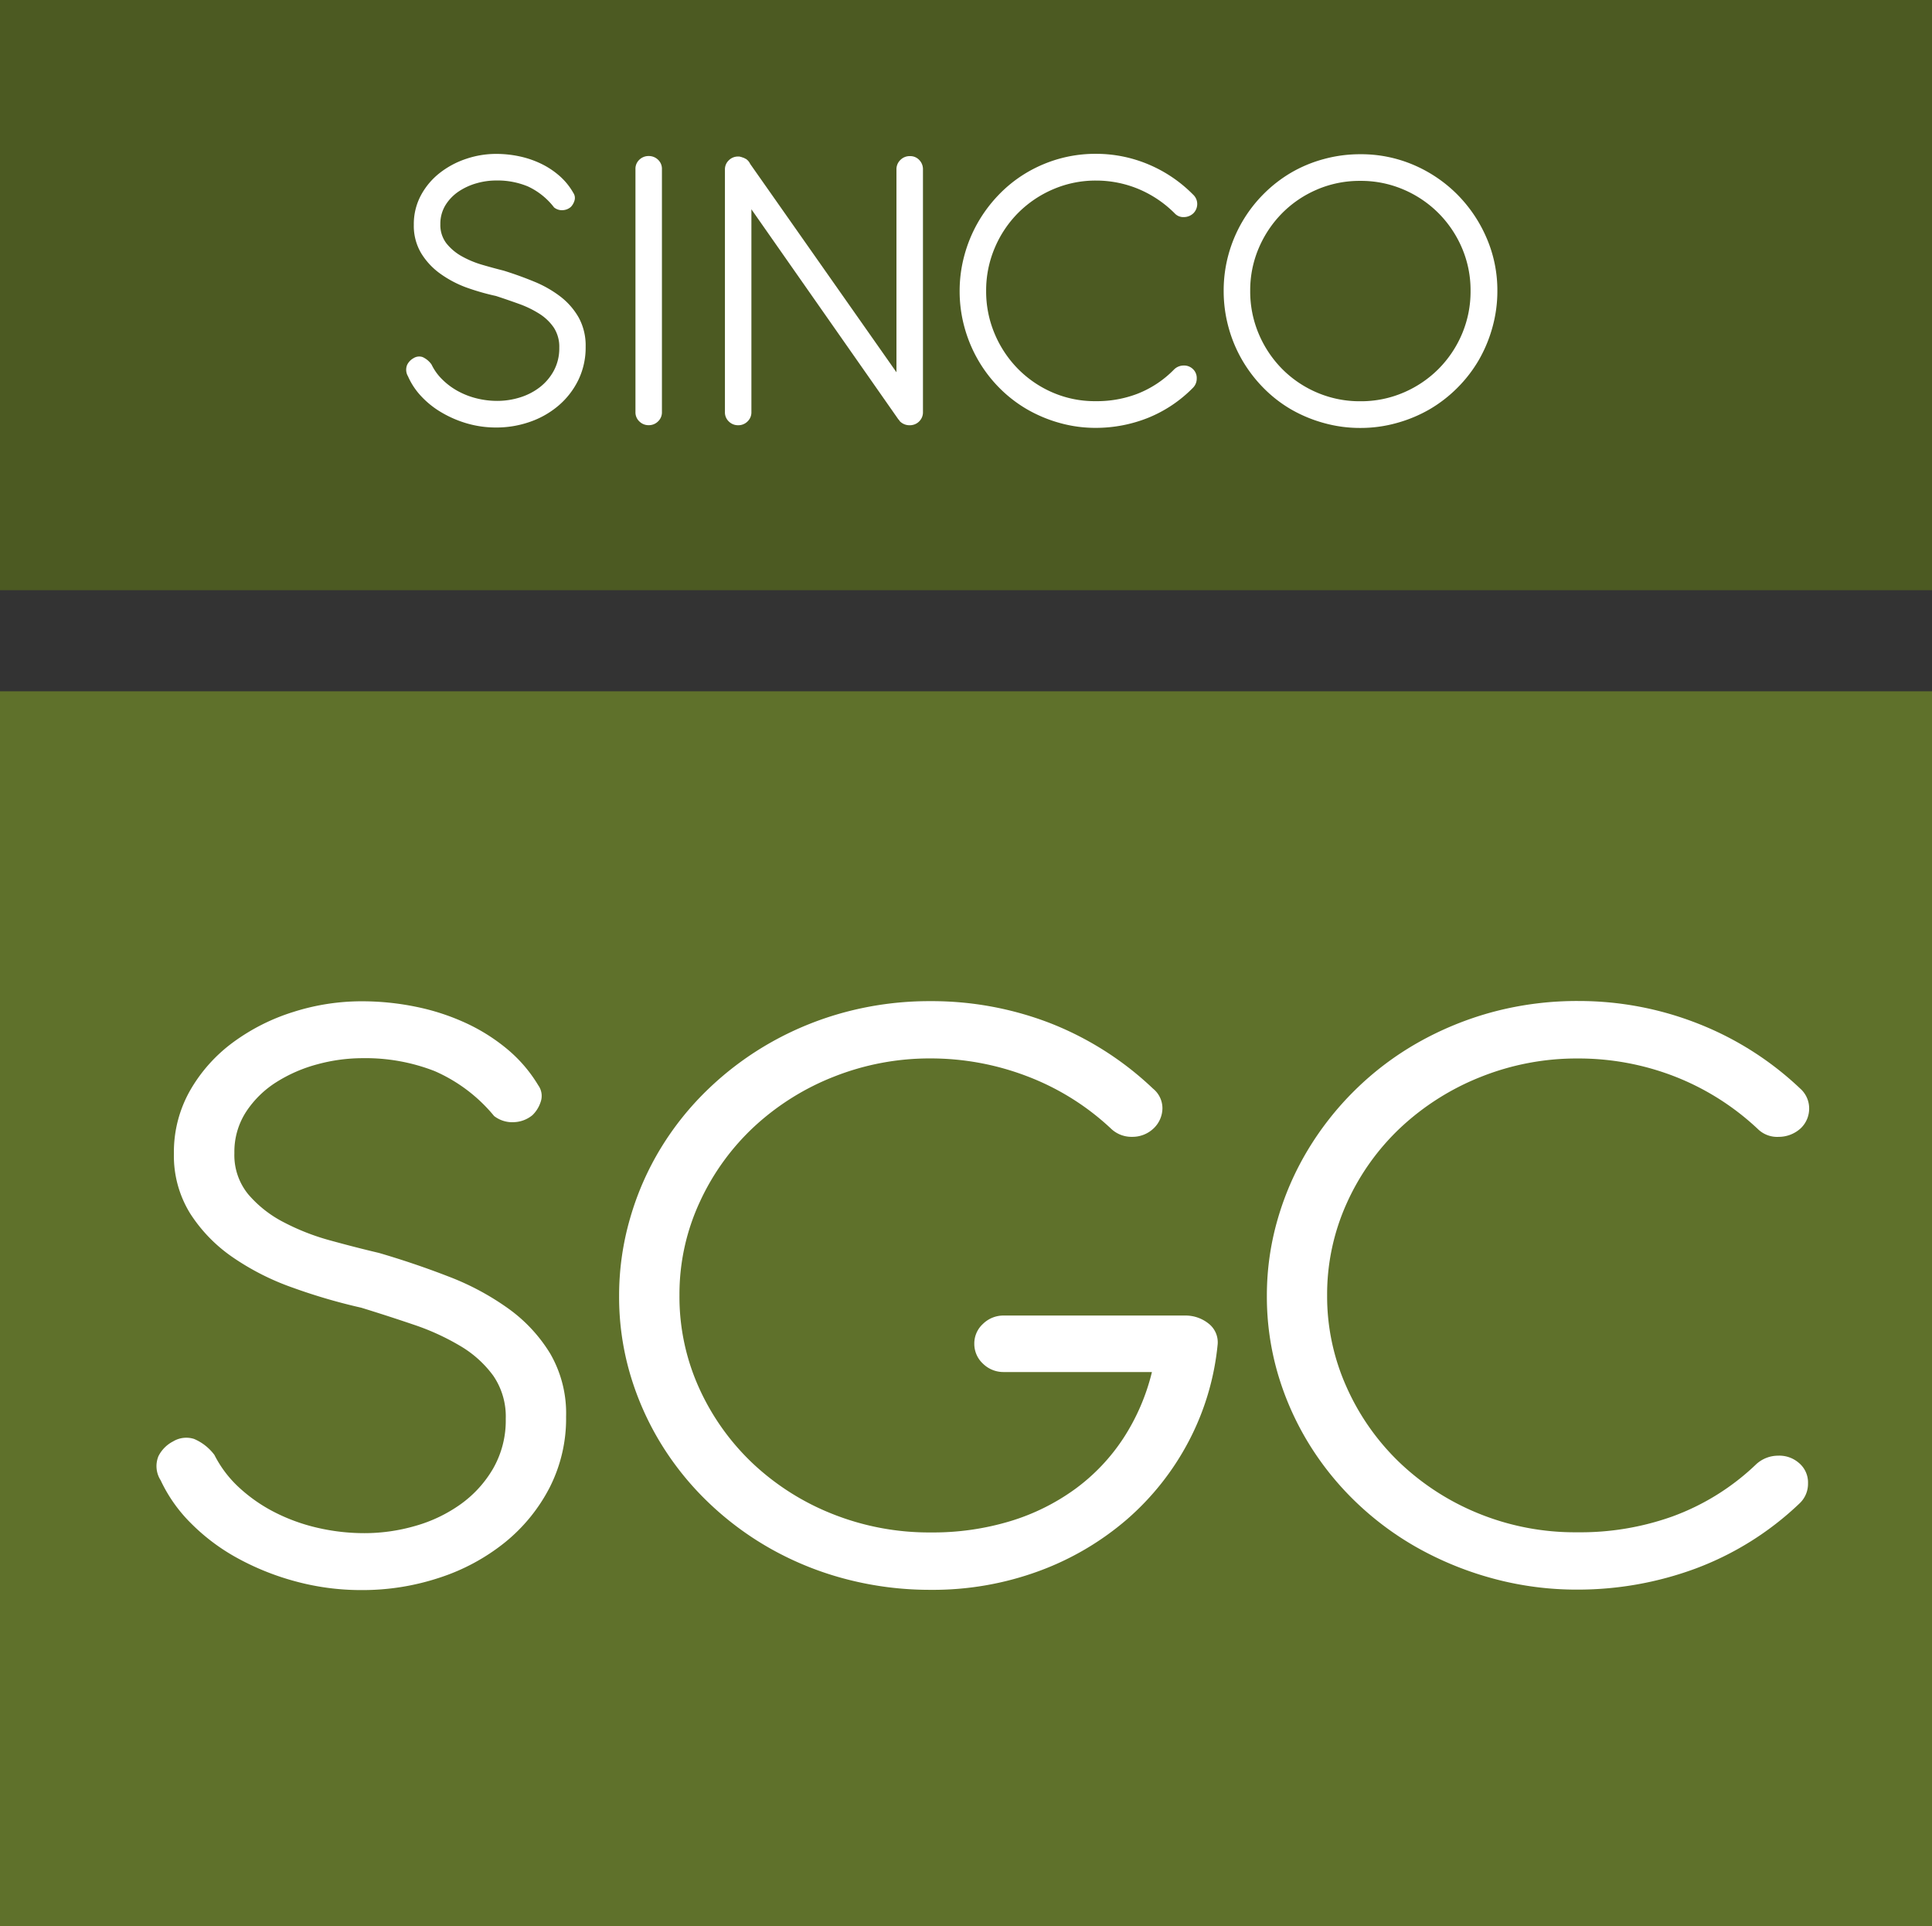
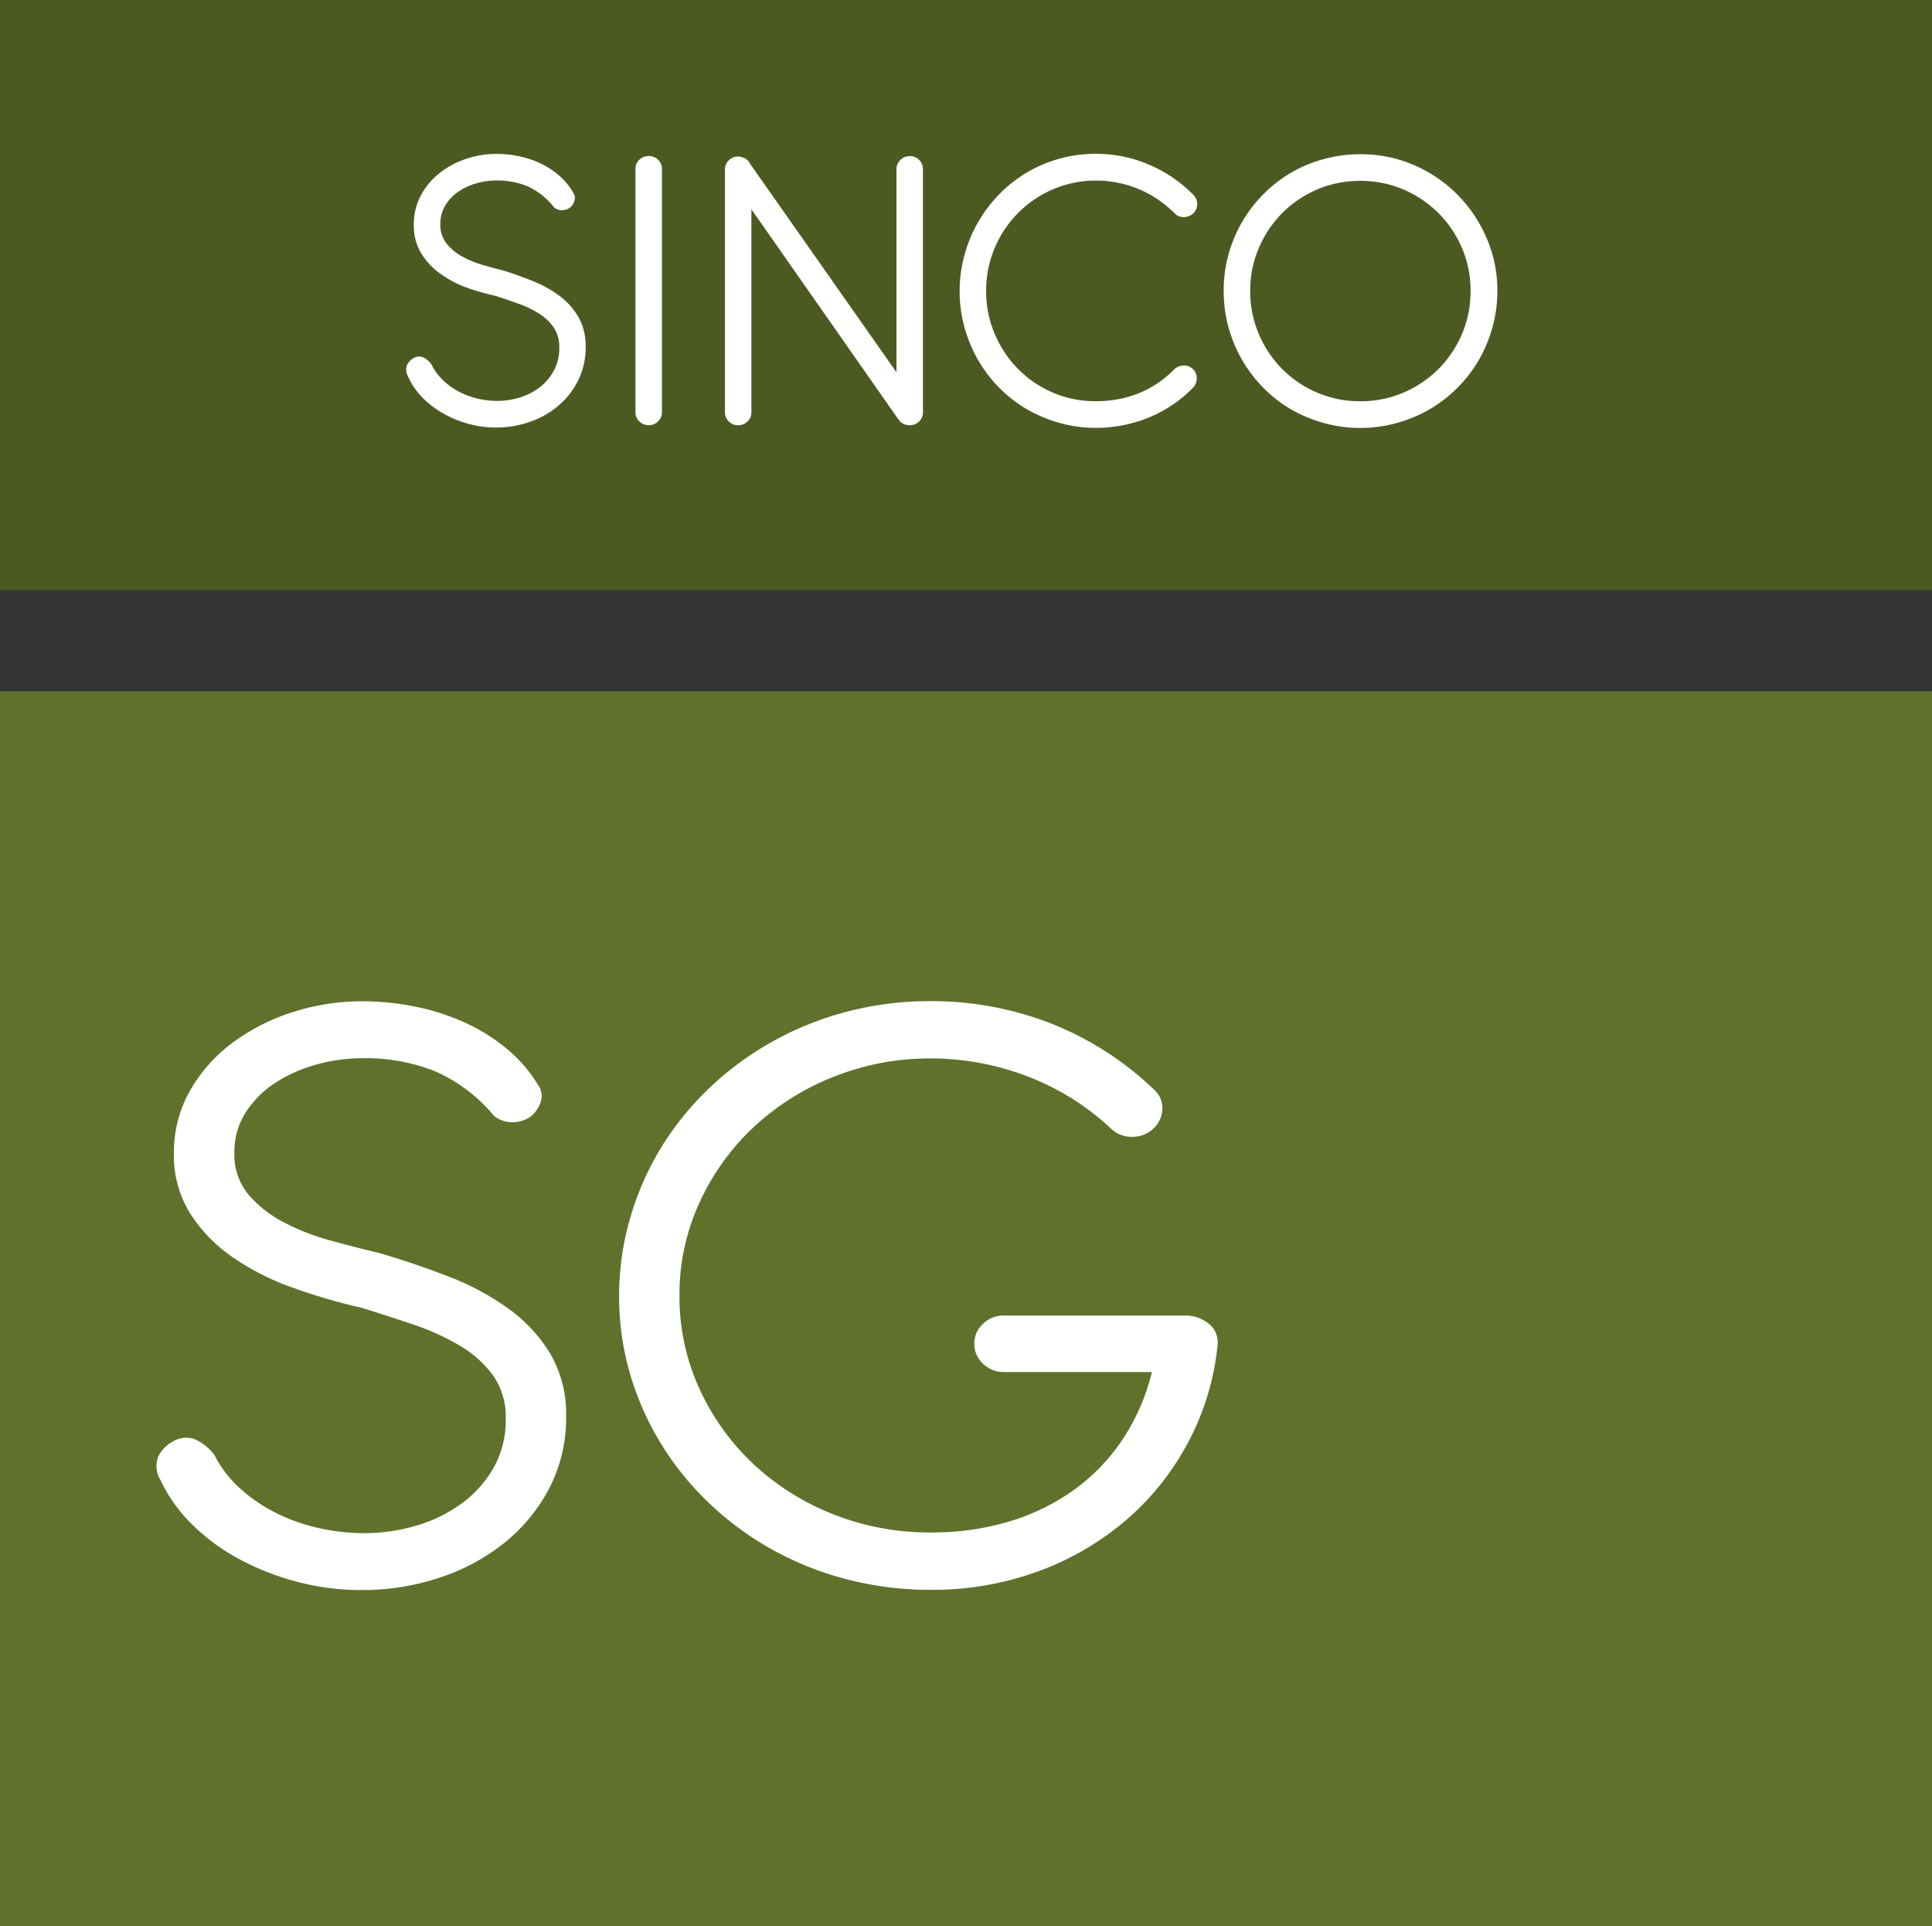
<svg xmlns="http://www.w3.org/2000/svg" id="Grupo_82" data-name="Grupo 82" width="70.633" height="70.418" viewBox="0 0 70.633 70.418">
  <rect x="0" y="0" width="70.633" height="70.418" fill="#333333" stroke="none" />
  <rect id="Rectángulo_29" data-name="Rectángulo 29" width="70.633" height="21.575" transform="translate(0 0)" fill="#4c5a22" />
  <rect id="Rectángulo_30" data-name="Rectángulo 30" width="70.633" height="45.147" transform="translate(0 25.271)" fill="#5f712b" />
  <g id="Grupo_80" data-name="Grupo 80" transform="translate(14.846 5.627)">
    <path id="Trazado_2698" data-name="Trazado 2698" d="M2796.289-929.947a4,4,0,0,1-.961-.515,2.555,2.555,0,0,1-.684-.746,1.954,1.954,0,0,1-.261-1.026,2.225,2.225,0,0,1,.261-1.08,2.6,2.6,0,0,1,.688-.815,3.194,3.194,0,0,1,.964-.515,3.411,3.411,0,0,1,1.092-.181,4.057,4.057,0,0,1,.868.092,3.48,3.48,0,0,1,.792.273,2.981,2.981,0,0,1,.669.446,2.392,2.392,0,0,1,.5.619.324.324,0,0,1,.039.28.557.557,0,0,1-.131.227.477.477,0,0,1-.281.119.457.457,0,0,1-.334-.1,2.574,2.574,0,0,0-.953-.765,2.883,2.883,0,0,0-1.153-.219,2.606,2.606,0,0,0-.722.1,2.3,2.3,0,0,0-.657.3,1.65,1.65,0,0,0-.484.5,1.305,1.305,0,0,0-.188.7,1.1,1.1,0,0,0,.223.7,1.9,1.9,0,0,0,.565.473,3.557,3.557,0,0,0,.75.311q.407.119.776.211.569.177,1.111.4a4.161,4.161,0,0,1,.961.546,2.57,2.57,0,0,1,.672.769,2.129,2.129,0,0,1,.254,1.068,2.717,2.717,0,0,1-.265,1.211,2.894,2.894,0,0,1-.715.93,3.239,3.239,0,0,1-1.045.6,3.709,3.709,0,0,1-1.249.211,3.791,3.791,0,0,1-1.053-.146,4.052,4.052,0,0,1-.934-.4,3.266,3.266,0,0,1-.746-.592,2.564,2.564,0,0,1-.488-.734.469.469,0,0,1-.034-.411.555.555,0,0,1,.234-.25.387.387,0,0,1,.334-.042.8.8,0,0,1,.327.273,1.94,1.94,0,0,0,.4.553,2.54,2.54,0,0,0,.565.419,2.85,2.85,0,0,0,.684.265,3.121,3.121,0,0,0,.761.092,2.769,2.769,0,0,0,.811-.123,2.289,2.289,0,0,0,.727-.369,1.913,1.913,0,0,0,.522-.611,1.723,1.723,0,0,0,.2-.842,1.282,1.282,0,0,0-.2-.734,1.8,1.8,0,0,0-.53-.507,3.742,3.742,0,0,0-.746-.361q-.415-.15-.838-.288A8.719,8.719,0,0,1,2796.289-929.947Z" transform="translate(-2794.1 934.824)" fill="#fff" />
    <path id="Trazado_2699" data-name="Trazado 2699" d="M2866.435-924.807a.454.454,0,0,1-.142.338.473.473,0,0,1-.342.138.472.472,0,0,1-.342-.138.452.452,0,0,1-.142-.338v-8.886a.449.449,0,0,1,.142-.342.479.479,0,0,1,.342-.135.481.481,0,0,1,.342.135.452.452,0,0,1,.142.342Z" transform="translate(-2857.081 934.247)" fill="#fff" />
    <path id="Trazado_2700" data-name="Trazado 2700" d="M2894.3-932.225l-.807-1.153a.437.437,0,0,1-.088-.234.563.563,0,0,1,.035-.254.514.514,0,0,1,.142-.2.342.342,0,0,1,.235-.085h.038a.911.911,0,0,1,.154.046h.015a.066.066,0,0,0,.031.019.067.067,0,0,1,.031.019l.031.015a.212.212,0,0,1,.042.039c.013.015.027.031.042.046l.023.038,5.381,7.664v-7.418a.467.467,0,0,1,.142-.342.476.476,0,0,1,.35-.142.45.45,0,0,1,.342.142.48.48,0,0,1,.135.342v8.878a.458.458,0,0,1-.112.307.468.468,0,0,1-.28.161.407.407,0,0,1-.092.008.49.49,0,0,1-.361-.146l-.031-.046-.023-.023-5.373-7.679v7.418a.455.455,0,0,1-.142.338.473.473,0,0,1-.342.138.473.473,0,0,1-.342-.138.454.454,0,0,1-.142-.338v-8.871a.454.454,0,0,1,.142-.338.473.473,0,0,1,.342-.138h.038a.691.691,0,0,1,.154.046h.015a.066.066,0,0,0,.031.019.067.067,0,0,1,.031.019.044.044,0,0,1,.031.015.441.441,0,0,1,.135.162.473.473,0,0,1,.05.215Z" transform="translate(-2881.677 934.247)" fill="#fff" />
    <path id="Trazado_2701" data-name="Trazado 2701" d="M2975.034-932.995a.478.478,0,0,1-.138.338.506.506,0,0,1-.35.142.428.428,0,0,1-.334-.135,4.108,4.108,0,0,0-1.345-.9,4.029,4.029,0,0,0-1.53-.3,3.923,3.923,0,0,0-1.564.315,4.051,4.051,0,0,0-1.28.861,4.04,4.04,0,0,0-.861,1.284,3.967,3.967,0,0,0-.315,1.576,3.961,3.961,0,0,0,.3,1.537,4.087,4.087,0,0,0,.838,1.284,4.008,4.008,0,0,0,1.268.88,3.881,3.881,0,0,0,1.6.327,4.142,4.142,0,0,0,1.522-.269,3.809,3.809,0,0,0,1.345-.892.5.5,0,0,1,.346-.142.462.462,0,0,1,.338.127.445.445,0,0,1,.142.346.472.472,0,0,1-.135.338,4.841,4.841,0,0,1-1.668,1.111,5.151,5.151,0,0,1-1.891.357,4.832,4.832,0,0,1-1.322-.181,5.125,5.125,0,0,1-1.192-.5,4.865,4.865,0,0,1-1.007-.78,4.968,4.968,0,0,1-.776-1.015,5.065,5.065,0,0,1-.5-1.2,4.945,4.945,0,0,1-.177-1.33,4.932,4.932,0,0,1,.169-1.284,5.107,5.107,0,0,1,.48-1.184,5.126,5.126,0,0,1,.757-1.022,4.836,4.836,0,0,1,1-.807,4.991,4.991,0,0,1,1.207-.527,4.931,4.931,0,0,1,1.38-.188,4.929,4.929,0,0,1,1.887.377,5.028,5.028,0,0,1,1.656,1.115A.465.465,0,0,1,2975.034-932.995Z" transform="translate(-2946.11 934.824)" fill="#fff" />
    <path id="Trazado_2702" data-name="Trazado 2702" d="M3055.458-934.367a5.054,5.054,0,0,1,1.591,1.072,5.117,5.117,0,0,1,1.076,1.587,4.808,4.808,0,0,1,.4,1.945,4.91,4.91,0,0,1-.18,1.333,5.119,5.119,0,0,1-.5,1.2,4.973,4.973,0,0,1-.784,1.015,4.982,4.982,0,0,1-1.014.784,5.113,5.113,0,0,1-1.2.5,4.9,4.9,0,0,1-1.334.181,4.9,4.9,0,0,1-1.334-.181,5.1,5.1,0,0,1-1.2-.5,4.8,4.8,0,0,1-1.007-.784,5.094,5.094,0,0,1-.776-1.015,4.988,4.988,0,0,1-.5-1.2,5,5,0,0,1-.177-1.333,4.956,4.956,0,0,1,.177-1.33,5.006,5.006,0,0,1,.5-1.191,5,5,0,0,1,.776-1.011,4.979,4.979,0,0,1,1.007-.784,4.9,4.9,0,0,1,1.2-.5,5,5,0,0,1,1.334-.177A4.875,4.875,0,0,1,3055.458-934.367Zm-3.521.9a4,4,0,0,0-1.276.861,4.089,4.089,0,0,0-.857,1.276,3.913,3.913,0,0,0-.315,1.568,3.96,3.96,0,0,0,.315,1.58,4.077,4.077,0,0,0,.857,1.28,4,4,0,0,0,1.276.861,3.958,3.958,0,0,0,1.58.315,3.938,3.938,0,0,0,1.572-.315,4.05,4.05,0,0,0,1.28-.861,4.05,4.05,0,0,0,.861-1.28,3.964,3.964,0,0,0,.315-1.58,3.917,3.917,0,0,0-.315-1.568,4.062,4.062,0,0,0-.861-1.276,4.054,4.054,0,0,0-1.28-.861,3.941,3.941,0,0,0-1.572-.315A3.961,3.961,0,0,0,3051.937-933.468Z" transform="translate(-3018.628 934.767)" fill="#fff" />
  </g>
  <g id="Grupo_81" data-name="Grupo 81" transform="translate(5.715 36.597)">
    <path id="Trazado_2703" data-name="Trazado 2703" d="M2721.388-660.75a9.318,9.318,0,0,1-2.194-1.107,5.636,5.636,0,0,1-1.562-1.6,4,4,0,0,1-.6-2.2,4.55,4.55,0,0,1,.6-2.32,5.7,5.7,0,0,1,1.571-1.751,7.465,7.465,0,0,1,2.2-1.107,8.228,8.228,0,0,1,2.492-.388,9.848,9.848,0,0,1,1.983.2,8.313,8.313,0,0,1,1.808.586,6.853,6.853,0,0,1,1.527.958,5.214,5.214,0,0,1,1.141,1.33.662.662,0,0,1,.088.6,1.182,1.182,0,0,1-.3.487,1.122,1.122,0,0,1-.641.256,1.087,1.087,0,0,1-.763-.223,5.83,5.83,0,0,0-2.176-1.643,6.944,6.944,0,0,0-2.633-.471,6.3,6.3,0,0,0-1.65.223,5.408,5.408,0,0,0-1.5.652,3.651,3.651,0,0,0-1.106,1.082,2.682,2.682,0,0,0-.43,1.511,2.26,2.26,0,0,0,.509,1.511,4.271,4.271,0,0,0,1.29,1.016,8.428,8.428,0,0,0,1.711.669q.93.256,1.772.454,1.3.38,2.536.859a9.663,9.663,0,0,1,2.194,1.173,5.63,5.63,0,0,1,1.536,1.652,4.354,4.354,0,0,1,.579,2.3,5.552,5.552,0,0,1-.605,2.6,6.283,6.283,0,0,1-1.632,2,7.524,7.524,0,0,1-2.387,1.288,8.95,8.95,0,0,1-2.852.454,9.157,9.157,0,0,1-2.4-.314,9.582,9.582,0,0,1-2.133-.851,7.4,7.4,0,0,1-1.7-1.272,5.487,5.487,0,0,1-1.114-1.577.957.957,0,0,1-.079-.884,1.227,1.227,0,0,1,.535-.537.933.933,0,0,1,.764-.091,1.809,1.809,0,0,1,.746.586,4.187,4.187,0,0,0,.9,1.189,5.794,5.794,0,0,0,1.29.9,6.766,6.766,0,0,0,1.562.57,7.568,7.568,0,0,0,1.738.2,6.684,6.684,0,0,0,1.852-.264,5.35,5.35,0,0,0,1.659-.793,4.194,4.194,0,0,0,1.193-1.313,3.53,3.53,0,0,0,.457-1.809,2.636,2.636,0,0,0-.457-1.577,4.014,4.014,0,0,0-1.211-1.09,8.767,8.767,0,0,0-1.7-.776q-.948-.322-1.913-.619A20.959,20.959,0,0,1,2721.388-660.75Z" transform="translate(-2716.389 671.229)" fill="#fff" />
    <path id="Trazado_2704" data-name="Trazado 2704" d="M2862.567-660.477a8.078,8.078,0,0,0,.719,3.394,8.756,8.756,0,0,0,1.957,2.75,9.184,9.184,0,0,0,2.914,1.85,9.53,9.53,0,0,0,3.606.677,9.748,9.748,0,0,0,2.9-.413,7.939,7.939,0,0,0,2.378-1.181,7.159,7.159,0,0,0,1.755-1.85,7.807,7.807,0,0,0,1.044-2.42h-5.406a1.068,1.068,0,0,1-.772-.306.985.985,0,0,1-.316-.735.967.967,0,0,1,.316-.718,1.069,1.069,0,0,1,.772-.306h6.652a1.347,1.347,0,0,1,.833.3.867.867,0,0,1,.325.743,9.6,9.6,0,0,1-1.062,3.559,9.83,9.83,0,0,1-2.255,2.849,10.409,10.409,0,0,1-3.221,1.891,11.216,11.216,0,0,1-3.958.685,12.1,12.1,0,0,1-3.045-.38,11.561,11.561,0,0,1-2.729-1.082,11.281,11.281,0,0,1-2.3-1.685,10.8,10.8,0,0,1-1.773-2.18,10.575,10.575,0,0,1-1.141-2.568,10.047,10.047,0,0,1-.4-2.857,10.156,10.156,0,0,1,.4-2.824,10.5,10.5,0,0,1,1.123-2.568,10.732,10.732,0,0,1,1.764-2.188,11.363,11.363,0,0,1,2.3-1.7,11.611,11.611,0,0,1,2.729-1.1,11.92,11.92,0,0,1,3.063-.388,12.012,12.012,0,0,1,4.37.8,11.574,11.574,0,0,1,3.773,2.4.924.924,0,0,1,.342.727,1.028,1.028,0,0,1-.325.727,1.116,1.116,0,0,1-.772.306,1.082,1.082,0,0,1-.79-.306,9.31,9.31,0,0,0-3.08-1.916,9.863,9.863,0,0,0-3.5-.644,9.5,9.5,0,0,0-3.528.661,9.271,9.271,0,0,0-2.922,1.825,8.728,8.728,0,0,0-1.992,2.75A8.009,8.009,0,0,0,2862.567-660.477Z" transform="translate(-2843.441 671.229)" fill="#fff" />
-     <path id="Trazado_2705" data-name="Trazado 2705" d="M3081.7-667.3a.993.993,0,0,1-.316.727,1.191,1.191,0,0,1-.8.306,1.008,1.008,0,0,1-.763-.289,9.442,9.442,0,0,0-3.072-1.932,9.7,9.7,0,0,0-3.492-.644,9.443,9.443,0,0,0-3.572.677,9.3,9.3,0,0,0-2.922,1.85,8.666,8.666,0,0,0-1.966,2.758,8.094,8.094,0,0,0-.72,3.386,8.081,8.081,0,0,0,.693,3.3,8.753,8.753,0,0,0,1.913,2.758,9.176,9.176,0,0,0,2.9,1.891,9.329,9.329,0,0,0,3.642.7,9.99,9.99,0,0,0,3.475-.578,8.756,8.756,0,0,0,3.071-1.916,1.182,1.182,0,0,1,.79-.306,1.089,1.089,0,0,1,.772.272.929.929,0,0,1,.325.743.98.98,0,0,1-.307.727,11.128,11.128,0,0,1-3.808,2.386,12.413,12.413,0,0,1-4.317.768,11.687,11.687,0,0,1-3.019-.388,12.1,12.1,0,0,1-2.72-1.082,11.053,11.053,0,0,1-2.3-1.676,10.792,10.792,0,0,1-1.772-2.18,10.567,10.567,0,0,1-1.141-2.568,10.065,10.065,0,0,1-.4-2.857,10.017,10.017,0,0,1,.386-2.758,10.6,10.6,0,0,1,1.1-2.543,11.087,11.087,0,0,1,1.729-2.2,10.992,10.992,0,0,1,2.29-1.734,11.786,11.786,0,0,1,2.756-1.131,11.921,11.921,0,0,1,3.15-.4,11.877,11.877,0,0,1,4.309.809,11.544,11.544,0,0,1,3.782,2.395A.97.97,0,0,1,3081.7-667.3Z" transform="translate(-3021.273 671.229)" fill="#fff" />
  </g>
</svg>